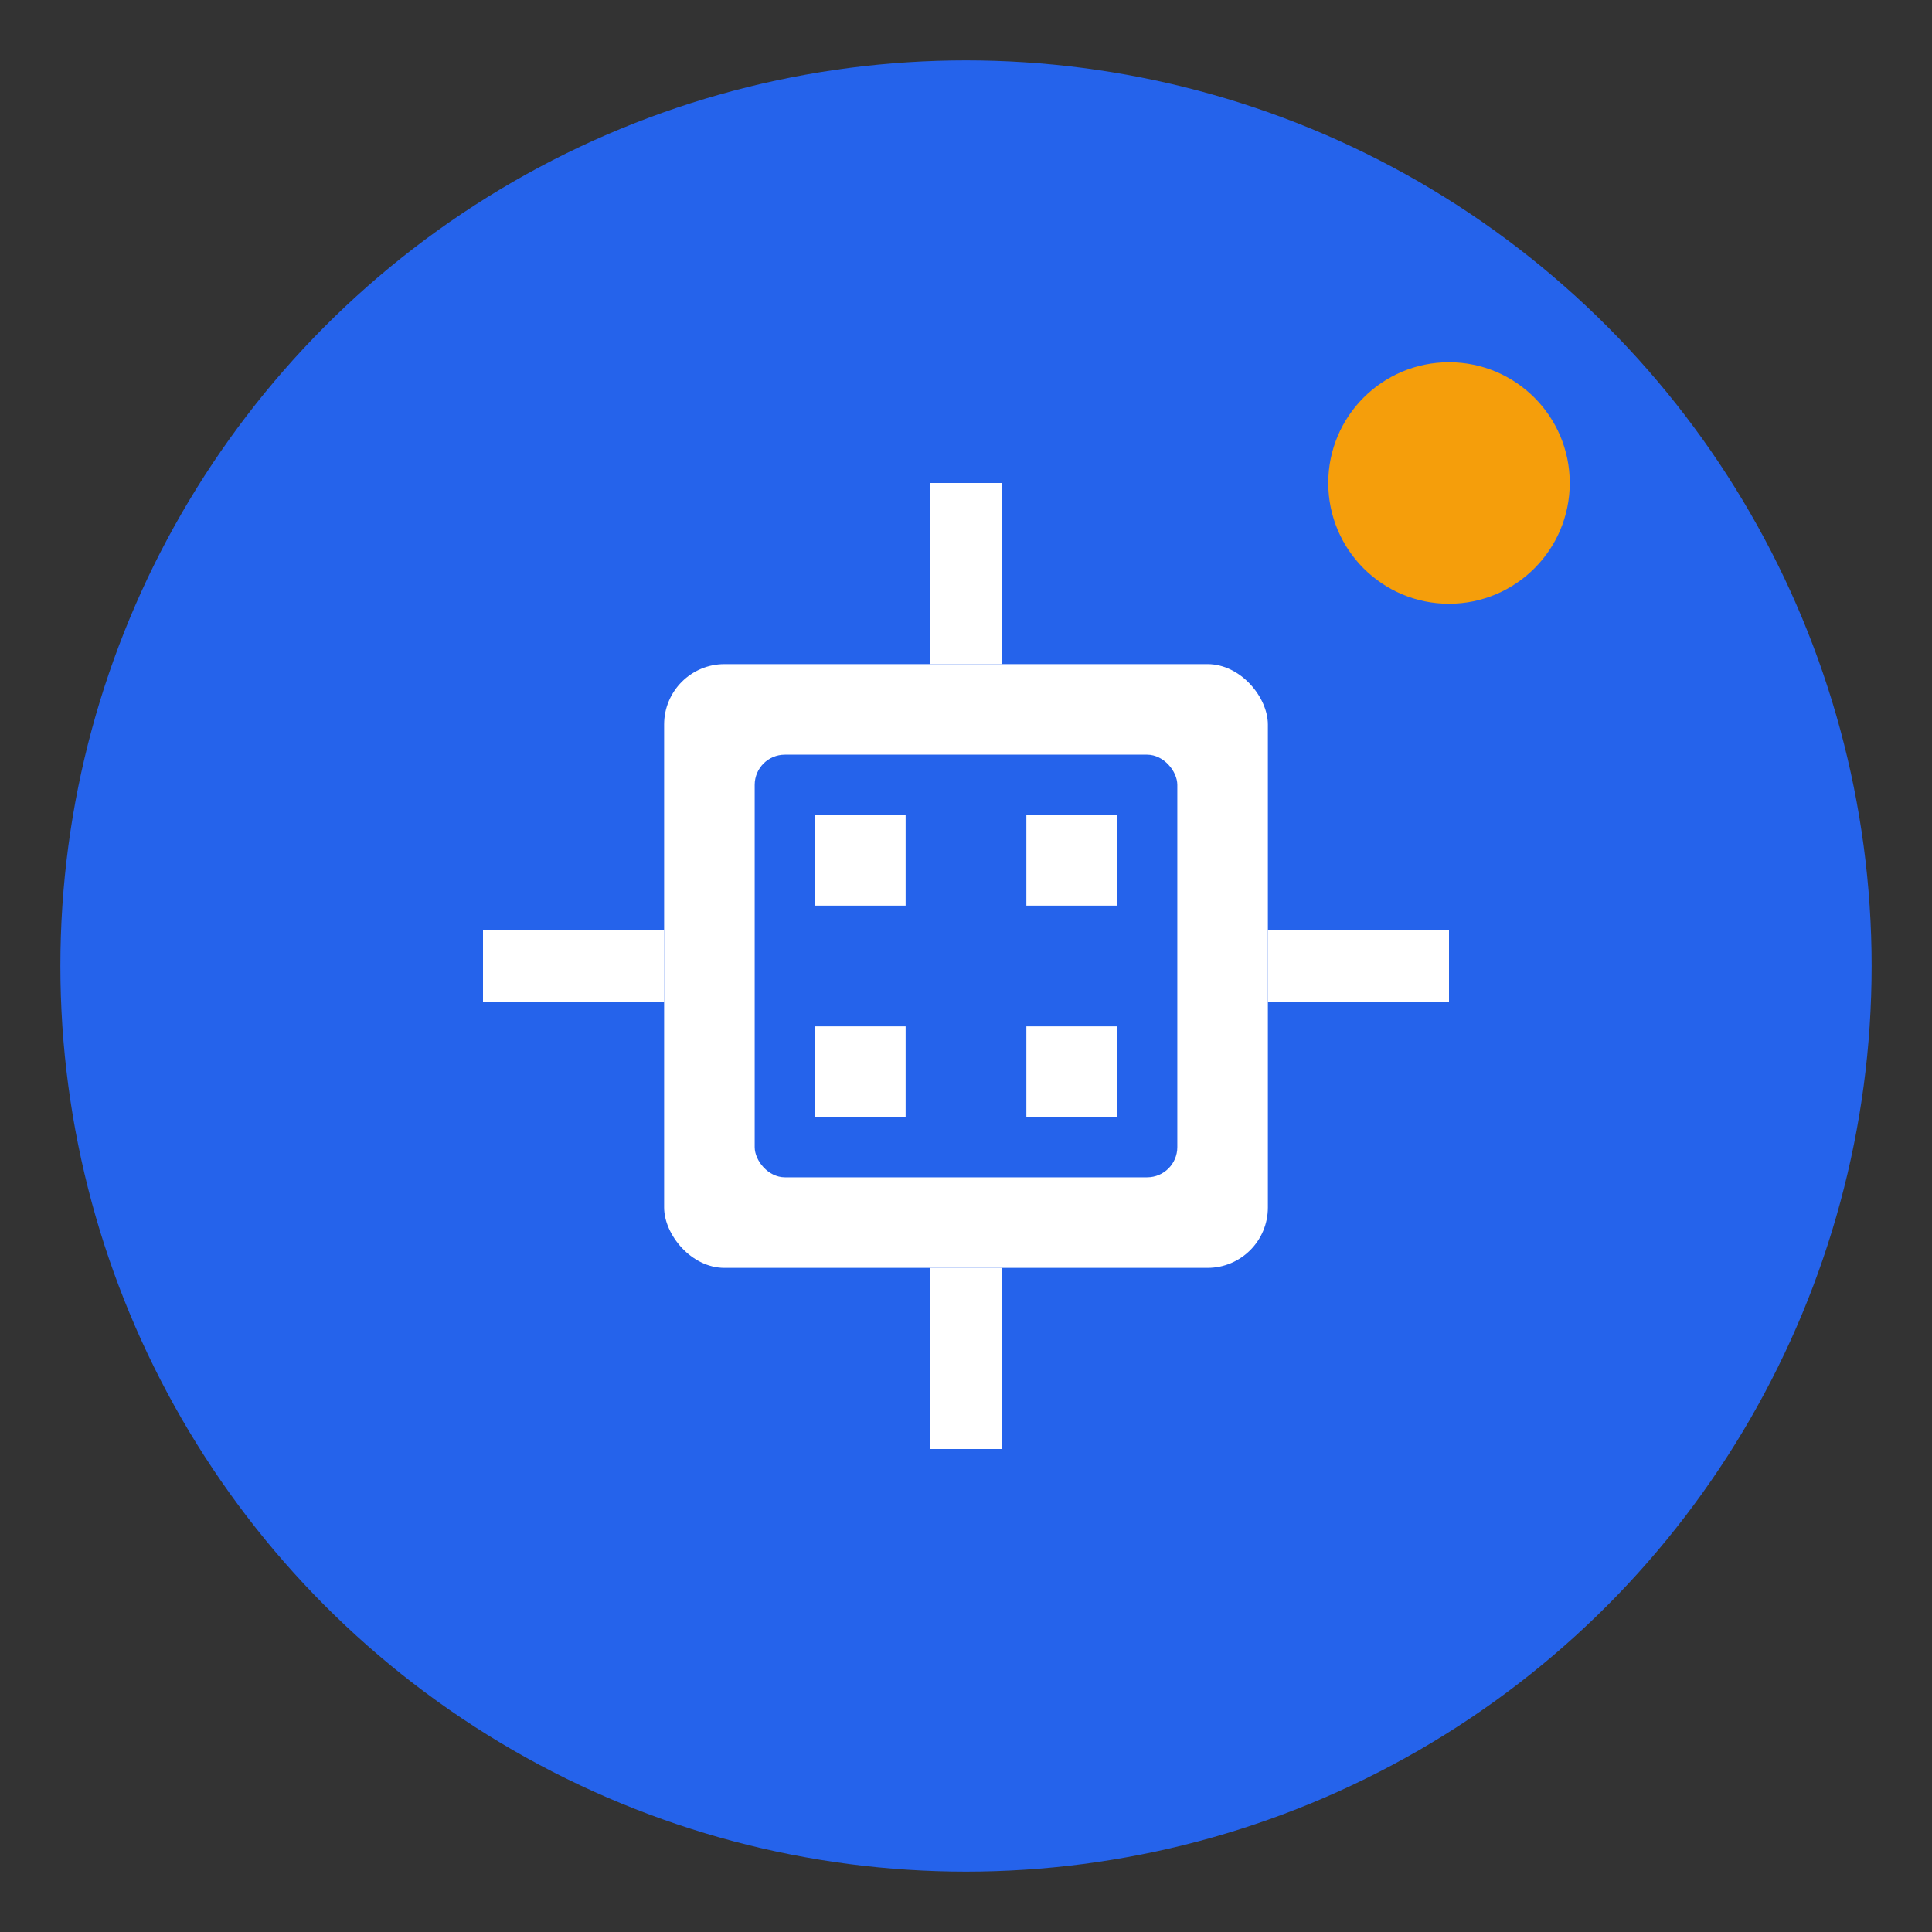
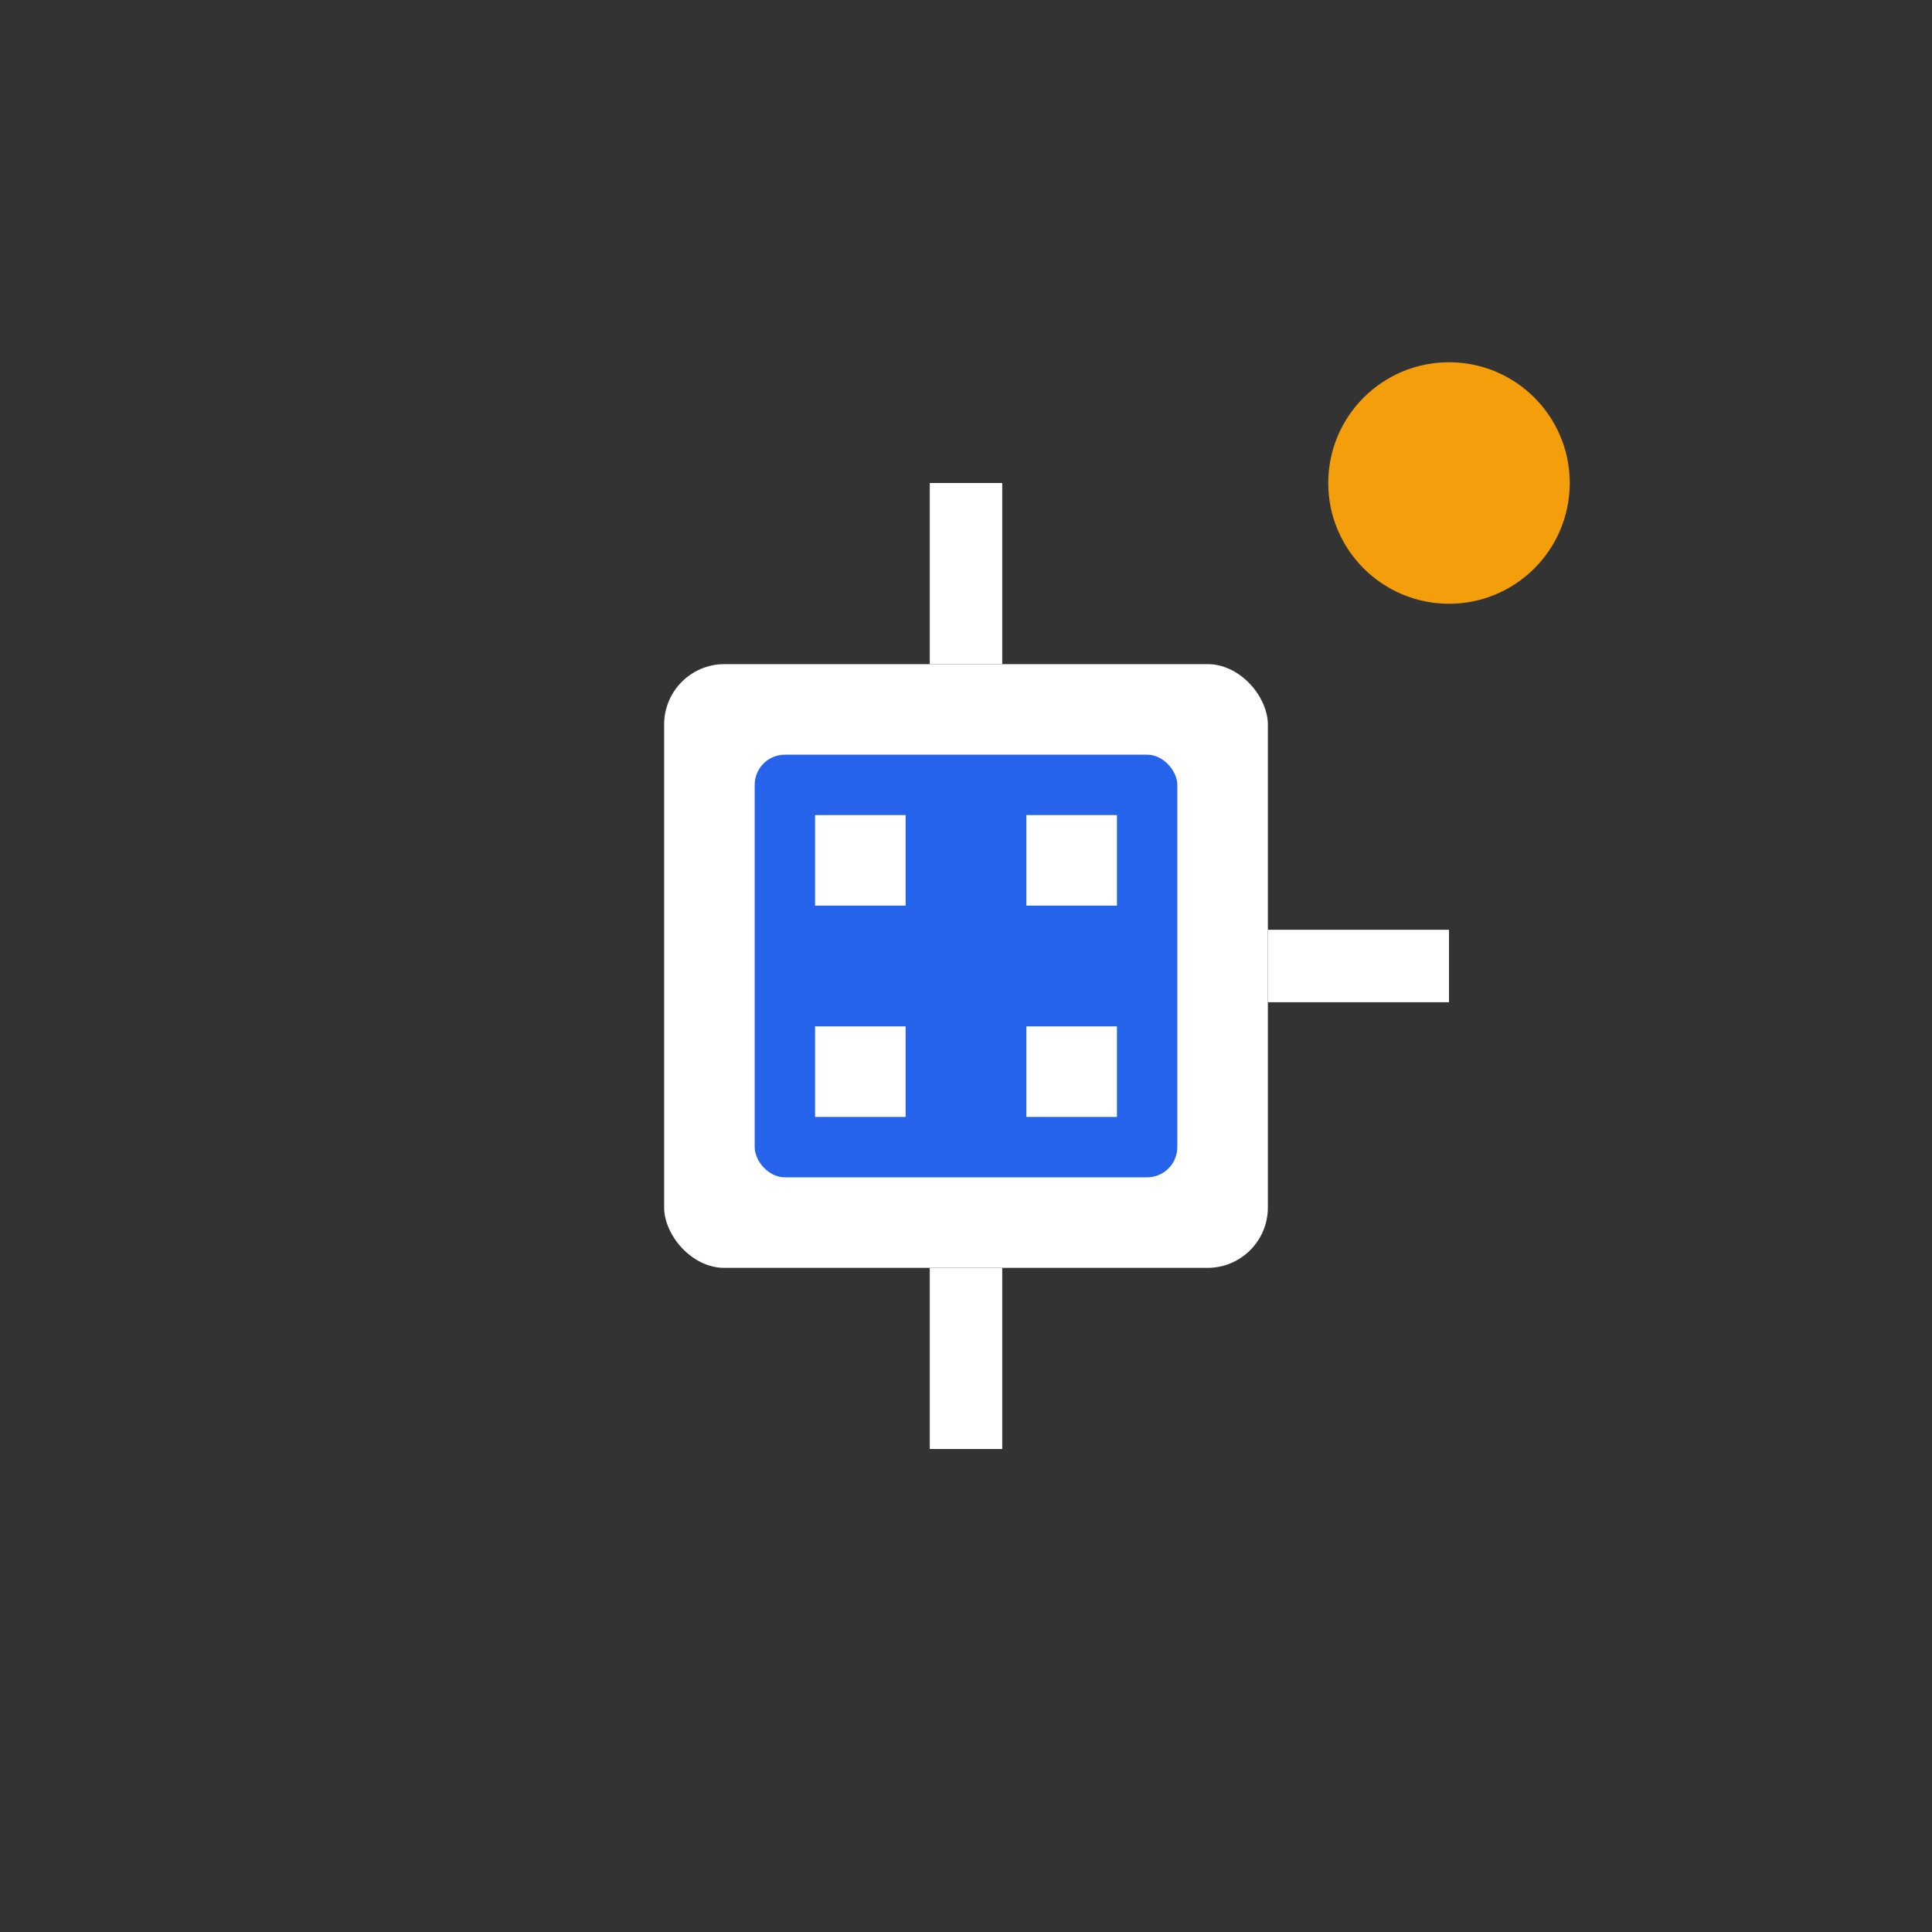
<svg xmlns="http://www.w3.org/2000/svg" width="32" height="32" viewBox="0 0 32 32" fill="none">
  <rect x="0" y="0" width="32" height="32" fill="#333333" stroke="none" />
-   <circle cx="16" cy="16" r="15" fill="#2563eb" />
  <g transform="translate(6, 6)">
    <rect x="5" y="5" width="10" height="10" fill="#ffffff" rx="1" />
    <rect x="6.5" y="6.5" width="7" height="7" fill="#2563eb" rx="0.5" />
    <rect x="7.5" y="7.5" width="1.5" height="1.5" fill="#ffffff" />
    <rect x="11" y="7.5" width="1.5" height="1.5" fill="#ffffff" />
    <rect x="7.5" y="11" width="1.5" height="1.5" fill="#ffffff" />
    <rect x="11" y="11" width="1.5" height="1.5" fill="#ffffff" />
-     <line x1="2" y1="10" x2="5" y2="10" stroke="#ffffff" stroke-width="1.2" />
    <line x1="15" y1="10" x2="18" y2="10" stroke="#ffffff" stroke-width="1.2" />
    <line x1="10" y1="2" x2="10" y2="5" stroke="#ffffff" stroke-width="1.2" />
    <line x1="10" y1="15" x2="10" y2="18" stroke="#ffffff" stroke-width="1.2" />
  </g>
  <circle cx="24" cy="8" r="2" fill="#f59e0b" />
  <style>
    /* Add subtle animation for modern feel */
    circle:last-child {
      animation: pulse 2s infinite;
    }
    
    @keyframes pulse {
      0% { opacity: 1; }
      50% { opacity: 0.6; }
      100% { opacity: 1; }
    }
  </style>
</svg>